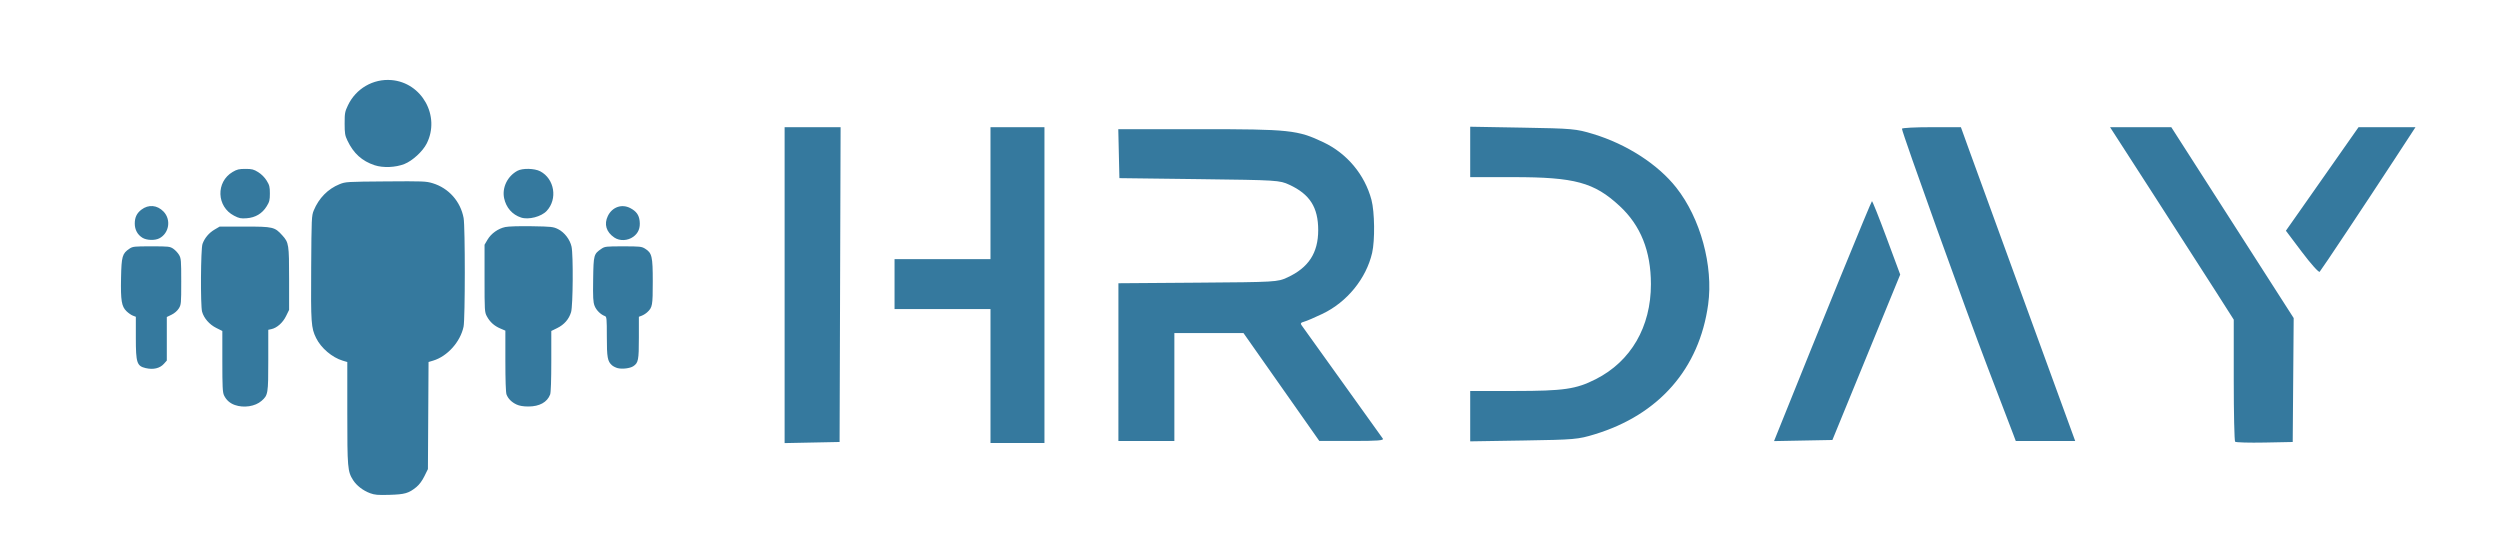
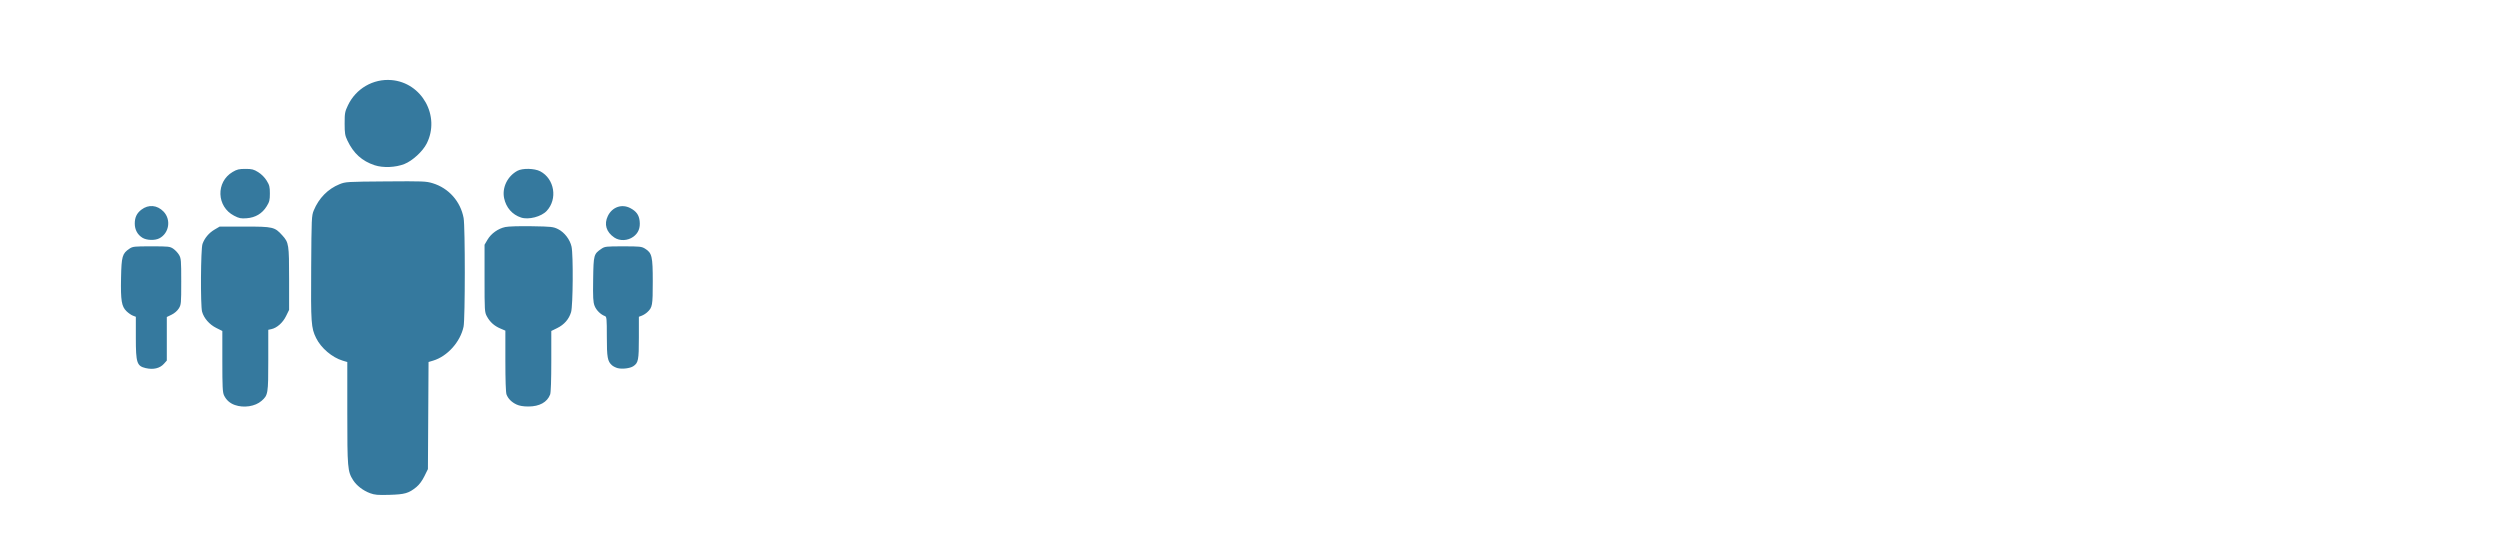
<svg xmlns="http://www.w3.org/2000/svg" xmlns:ns1="http://www.inkscape.org/namespaces/inkscape" xmlns:ns2="http://sodipodi.sourceforge.net/DTD/sodipodi-0.dtd" width="320mm" height="70mm" viewBox="0 0 320 70" version="1.1" id="svg8" ns1:version="0.92.2 5c3e80d, 2017-08-06" ns2:docname="logofix.svg">
  <defs id="defs2" />
  <ns2:namedview id="base" pagecolor="#ffffff" bordercolor="#666666" borderopacity="1.0" ns1:pageopacity="0.0" ns1:pageshadow="2" ns1:zoom="0.35" ns1:cx="97.710904" ns1:cy="-256.52435" ns1:document-units="mm" ns1:current-layer="layer1" showgrid="false" showguides="true" ns1:guide-bbox="true" ns1:window-width="1440" ns1:window-height="855" ns1:window-x="0" ns1:window-y="1" ns1:window-maximized="1" />
  <g ns1:label="Layer 1" ns1:groupmode="layer" id="layer1" transform="translate(0,-227)">
    <g id="g1030" transform="translate(33.64,67.129)">
-       <path ns2:nodetypes="cccccccccccccccccccccccccccsccccccccccccccccscscccscccscccccccccccccccccccccscccsccsscccccccccccccsscccsccccccccccccscc" style="fill:#35799e;fill-opacity:1;stroke-width:0.256" d="M 66.791,196.369 V 176.149 h 3.583 3.583 l -0.065,20.148 -0.065,20.148 -3.518,0.071 -3.518,0.071 z m 26.352,11.634 v -8.571 H 87.003 80.862 v -3.198 -3.198 h 6.14 6.14 v -8.443 -8.443 h 3.454 3.454 v 20.212 20.212 H 96.597 93.143 Z m 159.314,8.407 c -0.098,-0.098 -0.177,-3.653 -0.177,-7.901 v -7.723 l -2.265,-3.555 c -1.246,-1.955 -4.808,-7.498 -7.916,-12.318 l -5.652,-8.763 h 3.919 3.919 l 7.833,12.217 7.833,12.217 -0.062,7.931 -0.062,7.931 -3.596,0.071 c -1.978,0.039 -3.676,-0.009 -3.774,-0.107 z M 109.517,206.222 v -10.095 l 10.17,-0.075 c 9.994,-0.074 10.192,-0.085 11.449,-0.664 2.721,-1.252 3.954,-3.143 3.954,-6.063 0,-2.912 -1.074,-4.598 -3.699,-5.807 -1.251,-0.576 -1.506,-0.592 -11.513,-0.717 l -10.234,-0.128 -0.072,-3.134 -0.072,-3.134 h 10.383 c 11.566,0 12.565,0.105 15.872,1.674 3.03,1.437 5.295,4.15 6.152,7.37 0.41,1.542 0.456,5.181 0.086,6.79 -0.758,3.286 -3.205,6.293 -6.348,7.799 -0.989,0.474 -2.054,0.929 -2.365,1.01 -0.424,0.111 -0.499,0.232 -0.3,0.481 0.146,0.183 2.482,3.441 5.191,7.241 2.708,3.799 5.039,7.052 5.18,7.228 0.202,0.253 -0.616,0.319 -3.933,0.315 l -4.189,-0.005 -4.852,-6.903 -4.852,-6.903 h -4.423 -4.423 v 6.908 6.908 h -3.582 -3.582 z m 45.029,6.921 v -3.223 l 5.693,-0.004 c 6.289,-0.004 7.851,-0.231 10.364,-1.502 4.517,-2.285 7.083,-6.703 7.075,-12.182 -0.006,-4.239 -1.315,-7.504 -4.008,-9.997 -3.263,-3.021 -5.733,-3.691 -13.61,-3.691 h -5.514 v -3.226 -3.226 l 6.716,0.117 c 6.389,0.111 6.828,0.15 9.006,0.809 4.292,1.297 8.286,3.87 10.649,6.859 3.1,3.922 4.767,10.023 4.087,14.962 -1.131,8.214 -6.287,14.116 -14.522,16.622 -2.144,0.652 -2.568,0.689 -9.092,0.794 l -6.844,0.109 z m 39.338,2.076 c 5.63,-14.024 11.989,-29.596 12.087,-29.597 0.07,-5.2e-4 0.913,2.112 1.872,4.696 l 1.744,4.697 -4.34,10.587 -4.34,10.587 -3.735,0.071 -3.735,0.071 z m 30.232,0.394 c -0.145,-0.387 -1.631,-4.273 -3.303,-8.635 -2.761,-7.206 -11.004,-30.15 -11.004,-30.63 0,-0.11 1.698,-0.198 3.774,-0.196 l 3.774,0.004 1.084,3.003 c 0.596,1.652 3.888,10.688 7.314,20.081 l 6.23,17.078 h -3.803 -3.803 l -0.264,-0.704 z m 36.899,-23.473 -2.061,-2.737 1.288,-1.83 c 0.708,-1.006 2.801,-3.989 4.65,-6.627 l 3.363,-4.797 h 3.645 3.645 l -2.717,4.158 c -3.651,5.586 -9.306,14.083 -9.552,14.353 -0.109,0.12 -1.126,-1.014 -2.26,-2.52 z" id="path171" ns1:connector-curvature="0" />
      <path ns2:nodetypes="ccsccscccccsccccccccccccscccsccscscsccscccssccsscccccccccsssccscccscsccscccccccccscccsscscccsccccccccccccccccssccscccsccccsscccccss" ns1:connector-curvature="0" id="path107" d="m 13.716,222.994 c -0.886,-0.329 -1.723,-0.975 -2.163,-1.673 -0.7,-1.108 -0.739,-1.567 -0.739,-8.599 v -6.512 l -0.581,-0.173 c -1.359,-0.406 -2.784,-1.618 -3.413,-2.904 -0.634,-1.297 -0.675,-1.877 -0.629,-8.996 0.041,-6.365 0.054,-6.658 0.329,-7.327 0.646,-1.572 1.813,-2.76 3.302,-3.361 0.767,-0.31 0.914,-0.319 5.902,-0.358 4.799,-0.038 5.171,-0.024 6.02,0.234 2.048,0.622 3.566,2.329 3.958,4.451 0.206,1.115 0.202,12.932 -0.005,13.907 -0.415,1.956 -2.076,3.805 -3.908,4.352 l -0.575,0.172 -0.04,6.853 -0.04,6.853 -0.451,0.916 c -0.287,0.583 -0.66,1.086 -1.025,1.384 -0.98,0.798 -1.473,0.941 -3.445,0.998 -1.51,0.043 -1.885,0.011 -2.498,-0.216 z M -3.587,211.709 c -0.637,-0.227 -1.096,-0.639 -1.381,-1.239 -0.177,-0.373 -0.213,-1.101 -0.213,-4.341 v -3.893 l -0.786,-0.393 c -0.872,-0.436 -1.575,-1.243 -1.805,-2.071 -0.22,-0.791 -0.176,-8.039 0.052,-8.678 0.27,-0.756 0.824,-1.414 1.553,-1.842 l 0.645,-0.379 h 3.213 c 3.633,0 3.829,0.046 4.812,1.134 0.824,0.912 0.862,1.157 0.862,5.564 v 3.965 l -0.391,0.796 c -0.417,0.849 -1.159,1.51 -1.873,1.666 l -0.402,0.088 v 3.89 c 0,4.318 -0.026,4.472 -0.865,5.209 -0.809,0.71 -2.27,0.934 -3.421,0.524 z m 36.07,-0.059 c -0.633,-0.292 -1.082,-0.741 -1.29,-1.288 -0.091,-0.24 -0.146,-1.852 -0.146,-4.277 v -3.892 l -0.649,-0.277 c -0.784,-0.335 -1.326,-0.826 -1.721,-1.558 -0.284,-0.527 -0.295,-0.702 -0.295,-4.853 V 191.197 l 0.379,-0.645 c 0.464,-0.79 1.352,-1.423 2.271,-1.62 0.409,-0.088 1.79,-0.13 3.394,-0.103 2.524,0.042 2.749,0.066 3.366,0.37 0.809,0.399 1.527,1.332 1.726,2.245 0.23,1.058 0.184,7.561 -0.059,8.376 -0.271,0.907 -0.88,1.606 -1.784,2.049 l -0.749,0.366 v 3.871 c 0,2.41 -0.055,4.016 -0.146,4.256 -0.377,0.996 -1.365,1.541 -2.793,1.541 -0.642,0 -1.137,-0.083 -1.504,-0.252 z m -47.471,-4.66 c -1.136,-0.27 -1.265,-0.668 -1.265,-3.896 v -2.676 l -0.376,-0.142 c -0.207,-0.078 -0.574,-0.332 -0.815,-0.566 -0.637,-0.614 -0.759,-1.362 -0.702,-4.276 0.054,-2.748 0.158,-3.112 1.067,-3.725 0.43,-0.29 0.595,-0.308 2.809,-0.308 2.214,0 2.379,0.018 2.809,0.308 0.251,0.169 0.583,0.523 0.738,0.786 0.26,0.442 0.281,0.699 0.281,3.417 0,2.825 -0.012,2.959 -0.313,3.442 -0.188,0.303 -0.556,0.621 -0.923,0.798 l -0.61,0.295 v 2.788 2.788 l -0.376,0.42 c -0.516,0.576 -1.36,0.774 -2.323,0.545 z m 60.419,0.004 c -0.247,-0.061 -0.579,-0.227 -0.737,-0.367 -0.572,-0.51 -0.659,-0.993 -0.659,-3.673 0,-2.294 -0.023,-2.546 -0.239,-2.622 -0.544,-0.191 -1.117,-0.758 -1.329,-1.313 -0.189,-0.494 -0.218,-1.049 -0.183,-3.41 0.047,-3.131 0.072,-3.222 1.066,-3.899 0.425,-0.289 0.591,-0.308 2.774,-0.308 2.12,0 2.362,0.025 2.787,0.287 0.904,0.559 1.003,0.977 1.003,4.226 0,3.07 -0.042,3.303 -0.705,3.92 -0.176,0.164 -0.49,0.363 -0.697,0.441 l -0.376,0.142 v 2.676 c 0,2.875 -0.07,3.228 -0.722,3.656 -0.411,0.269 -1.395,0.39 -1.983,0.244 z M -15.401,190.309 c -0.637,-0.388 -0.989,-1.035 -0.989,-1.819 -5.15e-4,-0.792 0.259,-1.335 0.854,-1.786 0.91,-0.691 2.011,-0.597 2.823,0.241 1.002,1.034 0.728,2.78 -0.538,3.435 -0.563,0.291 -1.612,0.257 -2.149,-0.07 z m 60.391,-0.035 c -1.036,-0.705 -1.335,-1.702 -0.826,-2.754 0.556,-1.148 1.781,-1.581 2.87,-1.014 0.769,0.401 1.113,0.874 1.201,1.651 0.101,0.894 -0.164,1.55 -0.817,2.023 -0.72,0.521 -1.742,0.561 -2.428,0.093 z m -48.667,-2.792 c -2.251,-1.158 -2.353,-4.327 -0.181,-5.604 0.557,-0.327 0.811,-0.388 1.628,-0.388 0.839,0 1.057,0.055 1.637,0.414 0.415,0.256 0.826,0.668 1.083,1.083 0.36,0.582 0.414,0.797 0.414,1.648 0,0.85 -0.054,1.066 -0.414,1.648 -0.571,0.924 -1.435,1.44 -2.552,1.523 -0.751,0.056 -0.959,0.014 -1.614,-0.323 z m 36.742,0.237 c -1.13,-0.365 -1.925,-1.271 -2.178,-2.48 -0.283,-1.357 0.428,-2.819 1.708,-3.508 0.654,-0.353 2.188,-0.317 2.916,0.067 1.828,0.965 2.248,3.545 0.825,5.071 -0.688,0.738 -2.31,1.16 -3.271,0.85 z M 14.322,181.024 c -1.625,-0.535 -2.71,-1.517 -3.489,-3.156 -0.315,-0.662 -0.358,-0.924 -0.359,-2.187 -8.44e-4,-1.321 0.032,-1.506 0.42,-2.324 1.016,-2.145 3.233,-3.432 5.573,-3.236 3.905,0.327 6.285,4.615 4.509,8.124 -0.509,1.007 -1.824,2.213 -2.855,2.62 -1.13,0.446 -2.726,0.512 -3.798,0.159 z" style="fill:#35799e;fill-opacity:1;stroke-width:0.137" />
    </g>
  </g>
</svg>